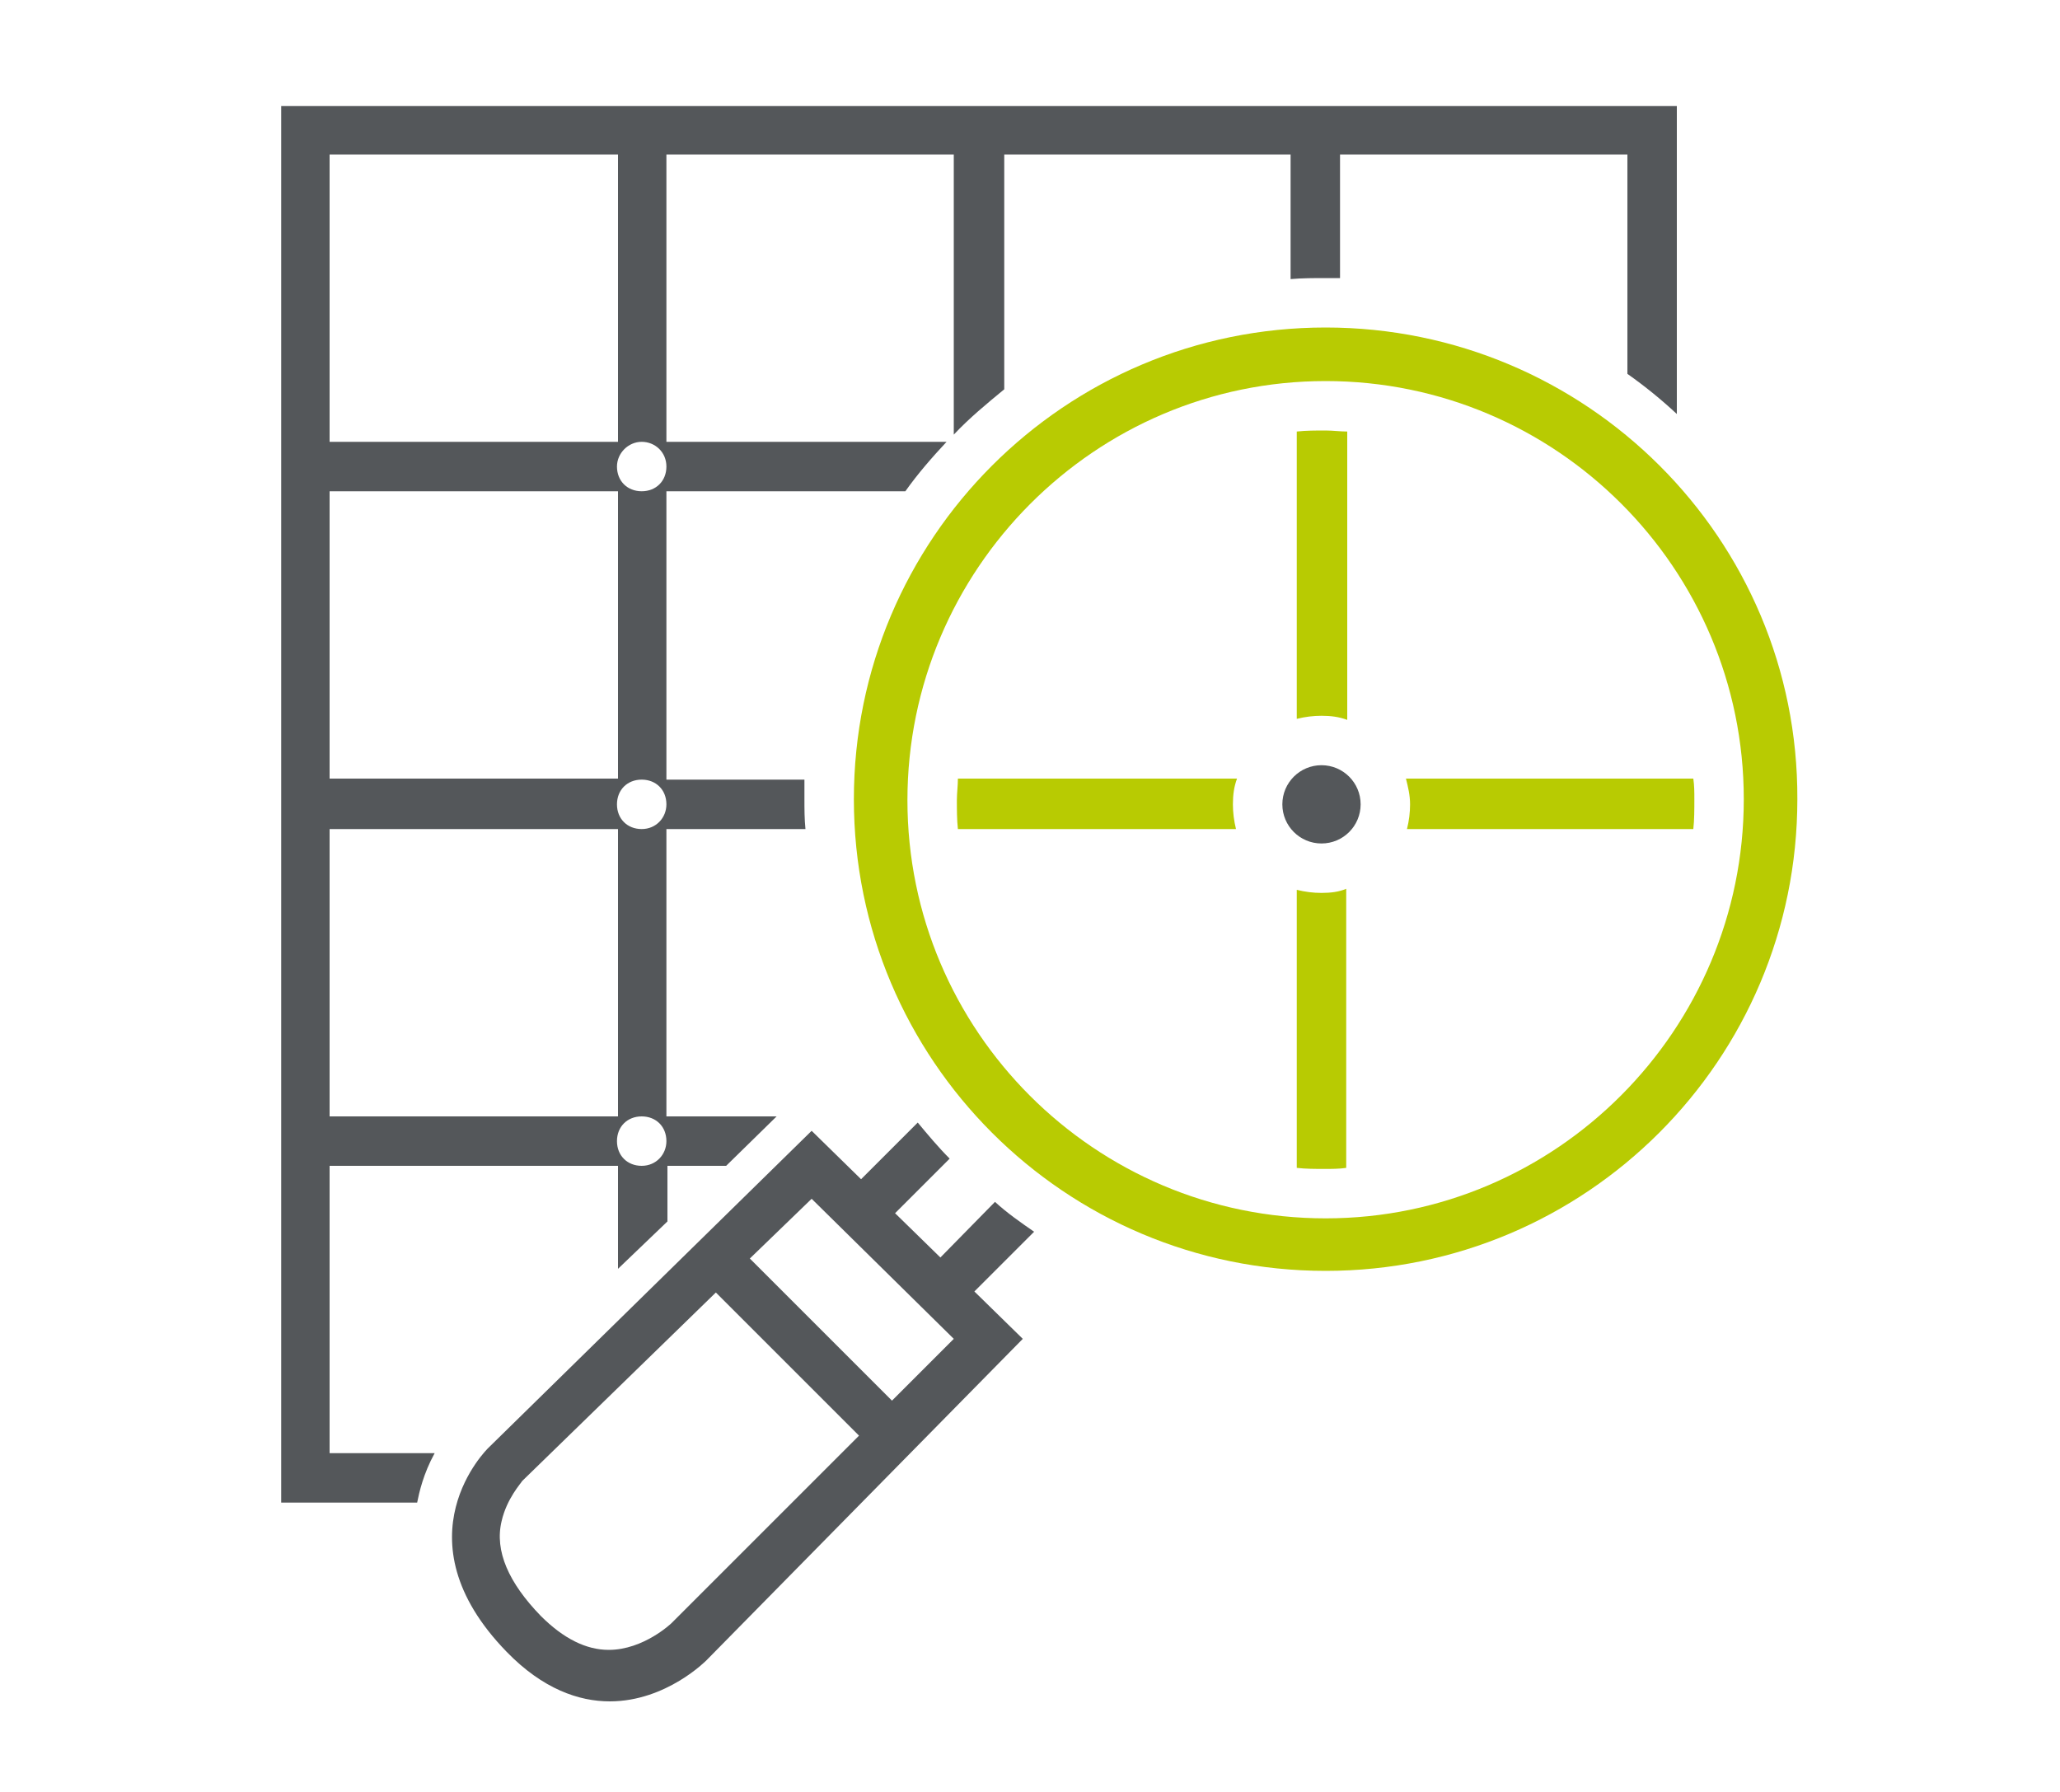
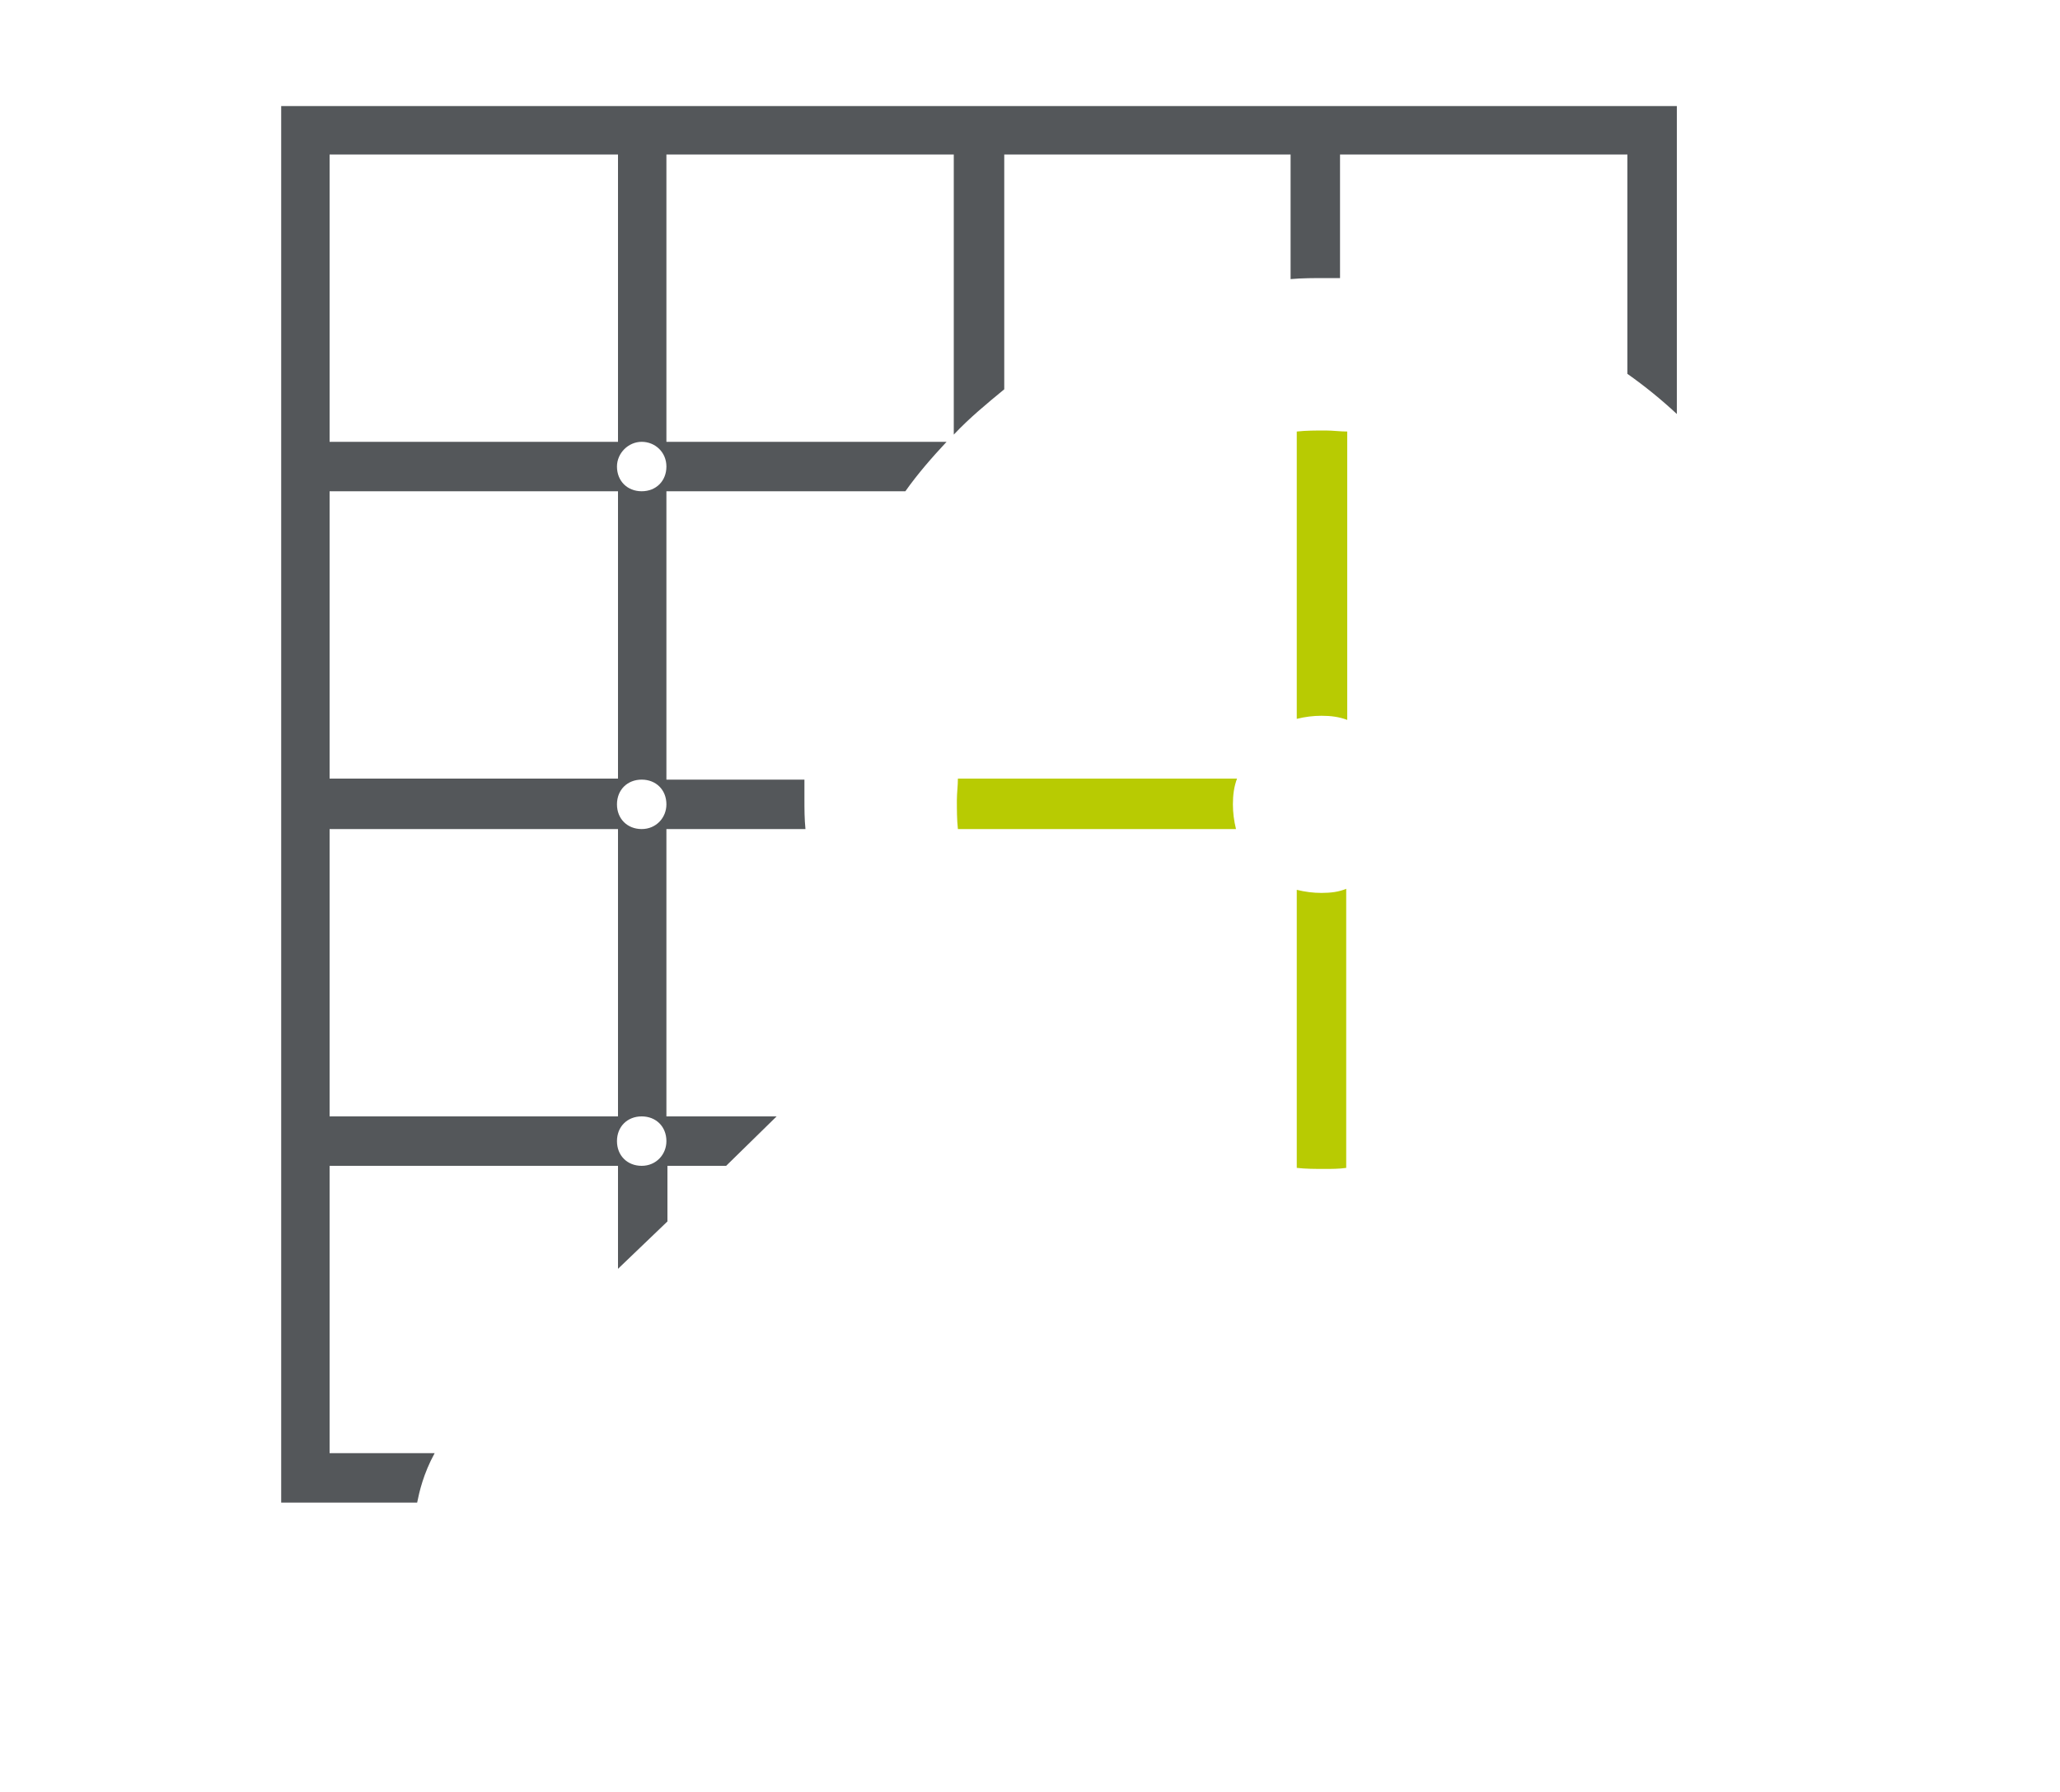
<svg xmlns="http://www.w3.org/2000/svg" version="1.1" id="Layer_1" x="0px" y="0px" viewBox="0 0 200 174" style="enable-background:new 0 0 200 174;" xml:space="preserve">
  <style type="text/css">
	.st0{fill:#54575A;}
	.st1{fill:#B8CB02;}
</style>
  <path class="st0" d="M64.7,80.5h13.5c-0.1-1-0.1-1.9-0.1-2.9c0-0.6,0-1.3,0-1.9H64.7v-28h23.2c1.2-1.7,2.6-3.3,4-4.8H64.7V15h27.9  v27.2c1.5-1.6,3.2-3,4.9-4.4V15h20.6h7.2v12.1c1.1-0.1,2.3-0.1,3.4-0.1c0.5,0,0.9,0,1.4,0V15H158v21.3c1.7,1.2,3.3,2.5,4.8,3.9V10.3  h-49.7H27.3v135.6h13.2c0.2-1,0.6-2.8,1.7-4.8H32v-27.9h28v10l4.8-4.6v-5.4h5.7l4.9-4.8H64.7V80.5z M62.3,80.5c-1.4,0-2.4-1-2.4-2.4  s1-2.4,2.4-2.4s2.4,1,2.4,2.4C64.7,79.4,63.7,80.5,62.3,80.5z M62.3,42.9c1.3,0,2.4,1,2.4,2.4s-1,2.4-2.4,2.4s-2.4-1-2.4-2.4  C59.9,44,61,42.9,62.3,42.9z M32,15h28v27.9H32V15z M32,47.7h28v27.9H32V47.7z M32,80.5h28v27.9H32V80.5z M62.3,113.2  c-1.4,0-2.4-1-2.4-2.4s1-2.4,2.4-2.4s2.4,1,2.4,2.4C64.7,112.1,63.7,113.2,62.3,113.2z" />
-   <path class="st1" d="M128.7,31.8c25.3,0,45.9,20.5,45.8,45.8c0,25.3-20.5,45.8-45.8,45.8s-45.8-20.5-45.8-45.8  S103.4,31.8,128.7,31.8 M128.7,118.3c22.4,0,40.6-18.3,40.6-40.7S151.1,37,128.7,37S88.1,55.3,88.1,77.7S106.3,118.3,128.7,118.3" />
  <g>
    <path class="st1" d="M119.7,78.1c0-0.9,0.1-1.7,0.4-2.5H93c0,0.7-0.1,1.4-0.1,2.1c0,0.9,0,1.9,0.1,2.8h27   C119.8,79.7,119.7,78.9,119.7,78.1z" />
    <path class="st1" d="M128.3,69.5c0.9,0,1.7,0.1,2.5,0.4v-28c-0.7,0-1.4-0.1-2.1-0.1c-0.9,0-1.9,0-2.8,0.1v27.9   C126.7,69.6,127.5,69.5,128.3,69.5z" />
-     <path class="st1" d="M164.4,75.6h-27.9c0.2,0.8,0.4,1.6,0.4,2.5c0,0.8-0.1,1.6-0.3,2.4h27.8c0.1-0.9,0.1-1.9,0.1-2.9   C164.5,76.9,164.5,76.3,164.4,75.6z" />
    <path class="st1" d="M128.3,86.7c-0.8,0-1.6-0.1-2.4-0.3v27c0.9,0.1,1.8,0.1,2.7,0.1c0.7,0,1.4,0,2.1-0.1V86.3   C130,86.6,129.2,86.7,128.3,86.7z" />
  </g>
-   <path class="st0" d="M128.3,74.3c2.1,0,3.8,1.7,3.8,3.8s-1.7,3.8-3.8,3.8c-2.1,0-3.8-1.7-3.8-3.8S126.2,74.3,128.3,74.3" />
-   <path class="st0" d="M100.4,119.6c-1.3-0.9-2.6-1.8-3.8-2.9l-5.3,5.4l-4.4-4.3l5.3-5.3c-1.1-1.1-2.1-2.3-3.1-3.5l-5.5,5.5l-4.8-4.7  l-31.4,30.8c0,0-9,8.7,1.8,19.8c3.5,3.6,7,4.8,10,4.8c5.5,0,9.4-4,9.4-4L99.3,130l-4.7-4.6L100.4,119.6z M65.2,157.6  c0,0-2.7,2.6-6.1,2.6c-2.2,0-4.4-1.1-6.6-3.3c-3.1-3.2-4.5-6.3-3.8-9.2c0.5-2.2,1.9-3.7,2-3.9l18.8-18.3l13.9,13.9L65.2,157.6z   M86.6,136l-13.8-13.8l6-5.8L92.6,130L86.6,136z" />
</svg>